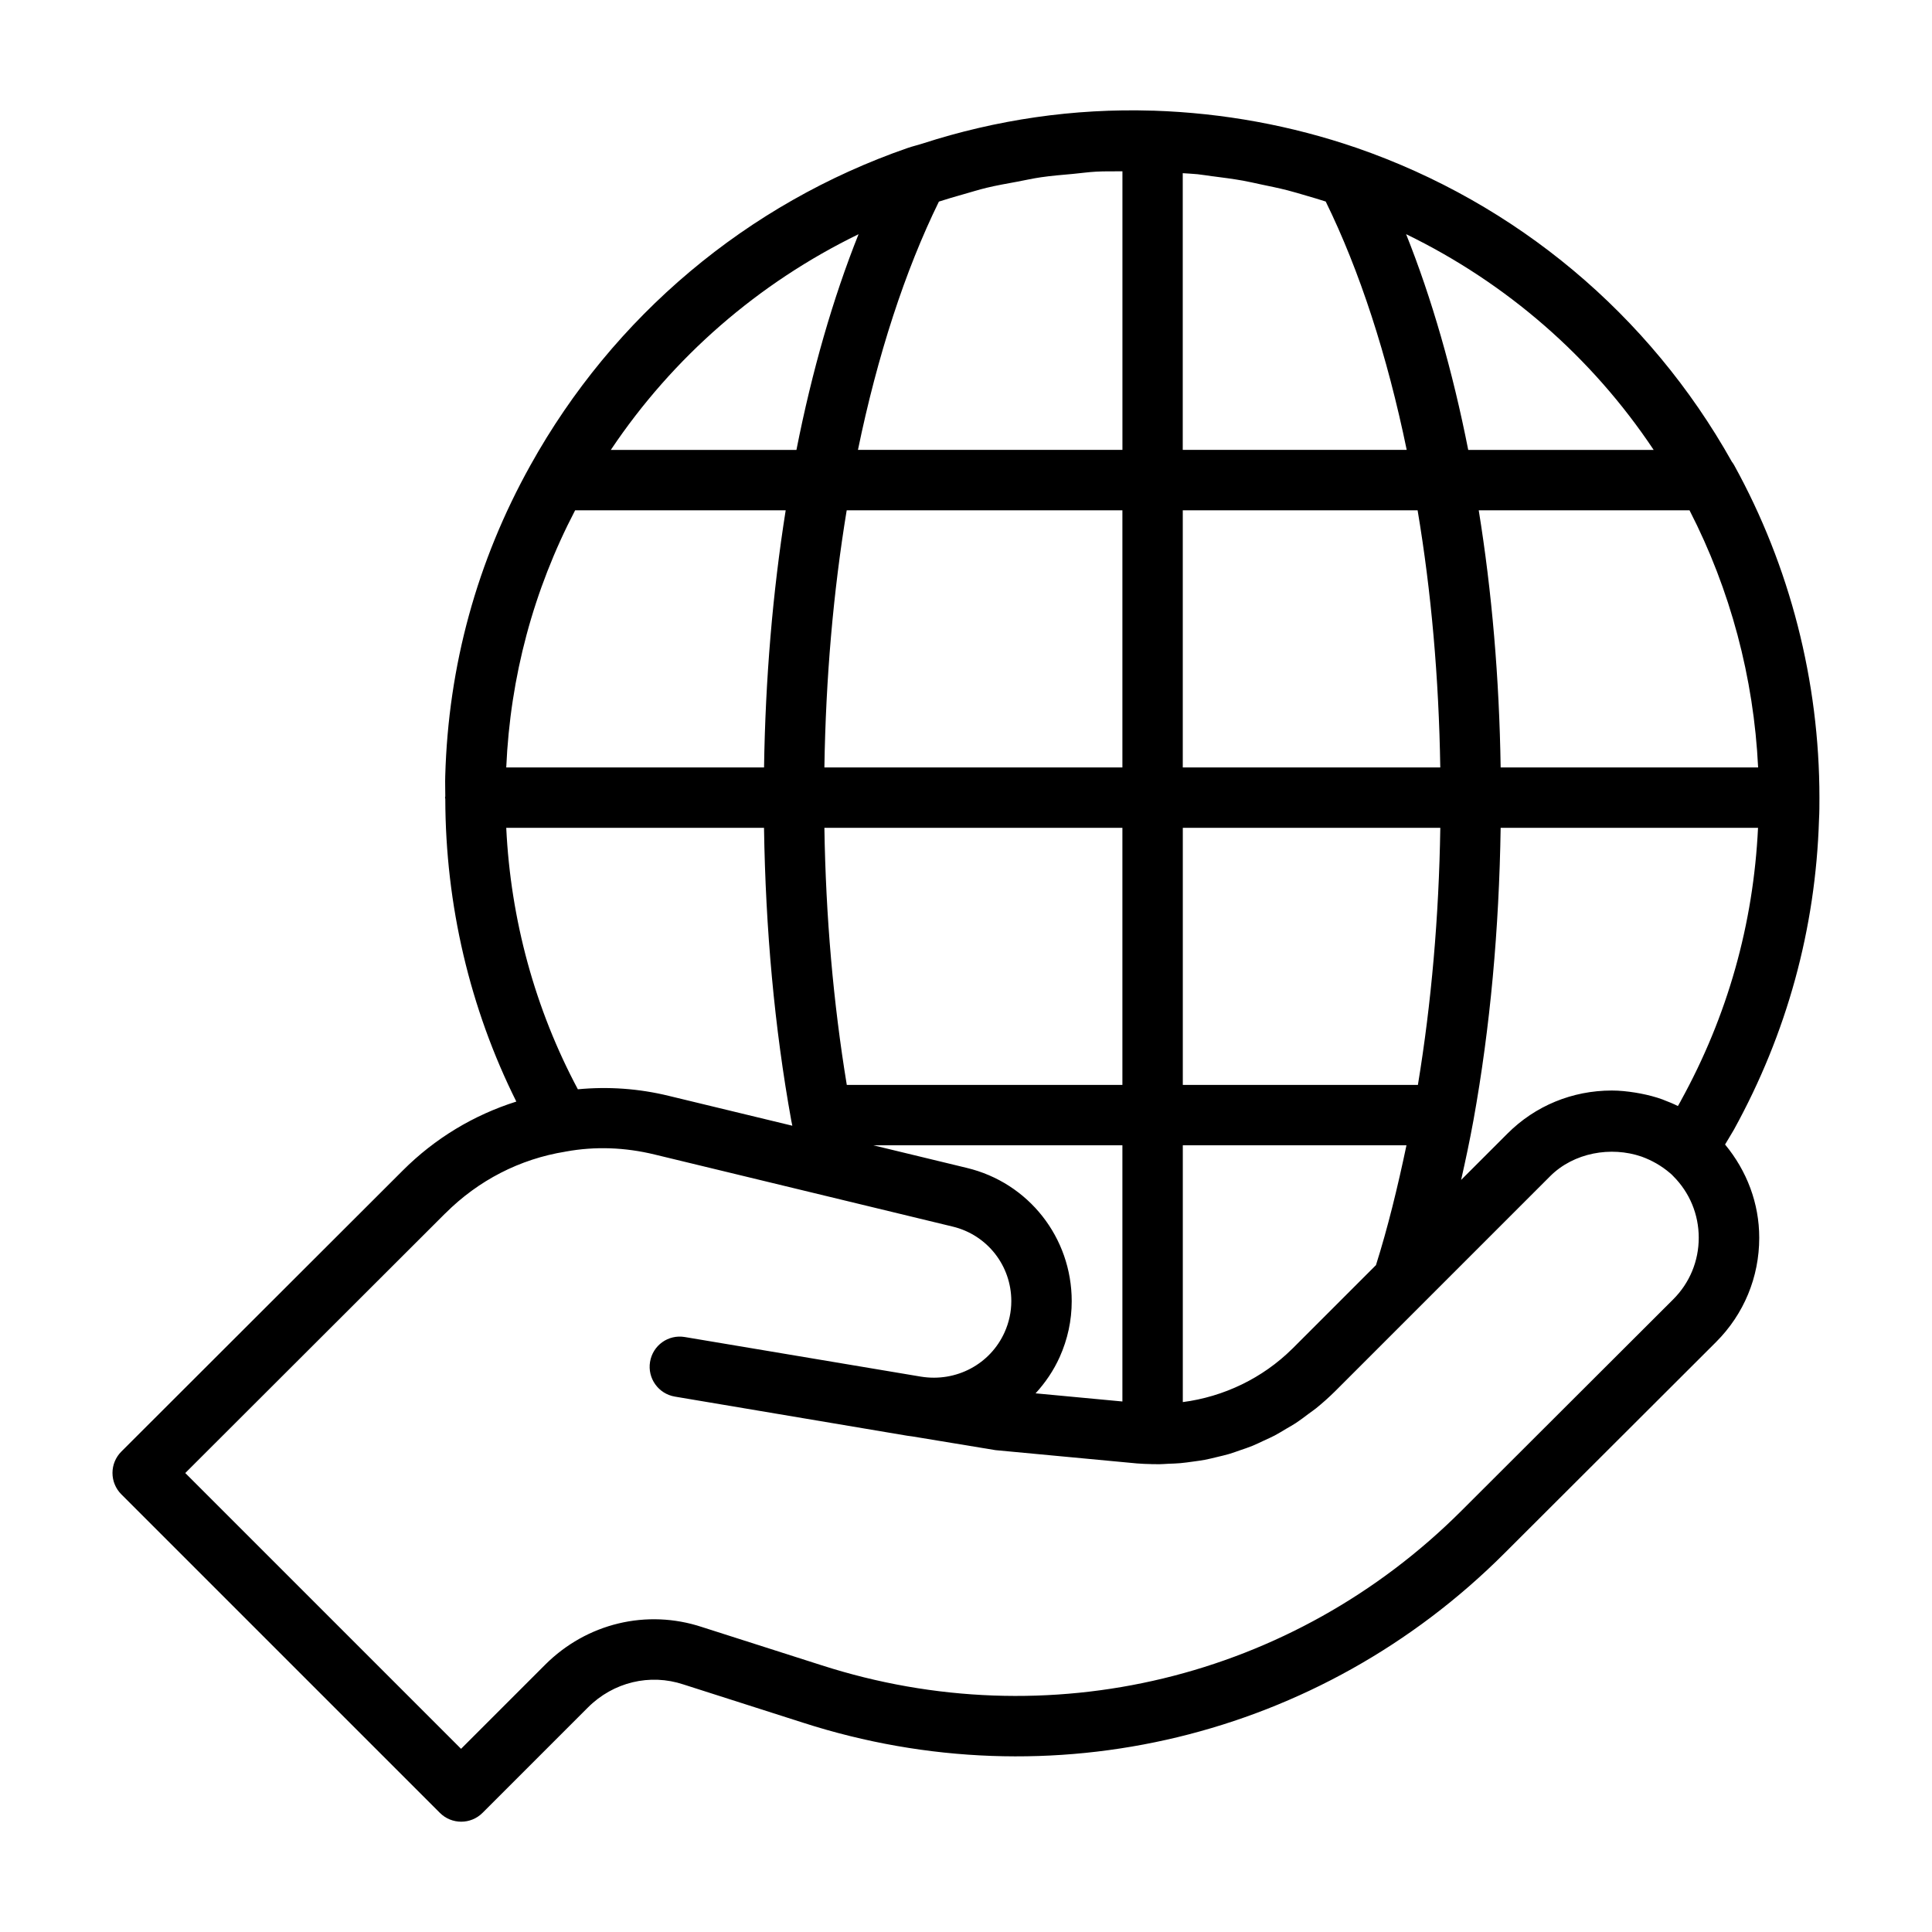
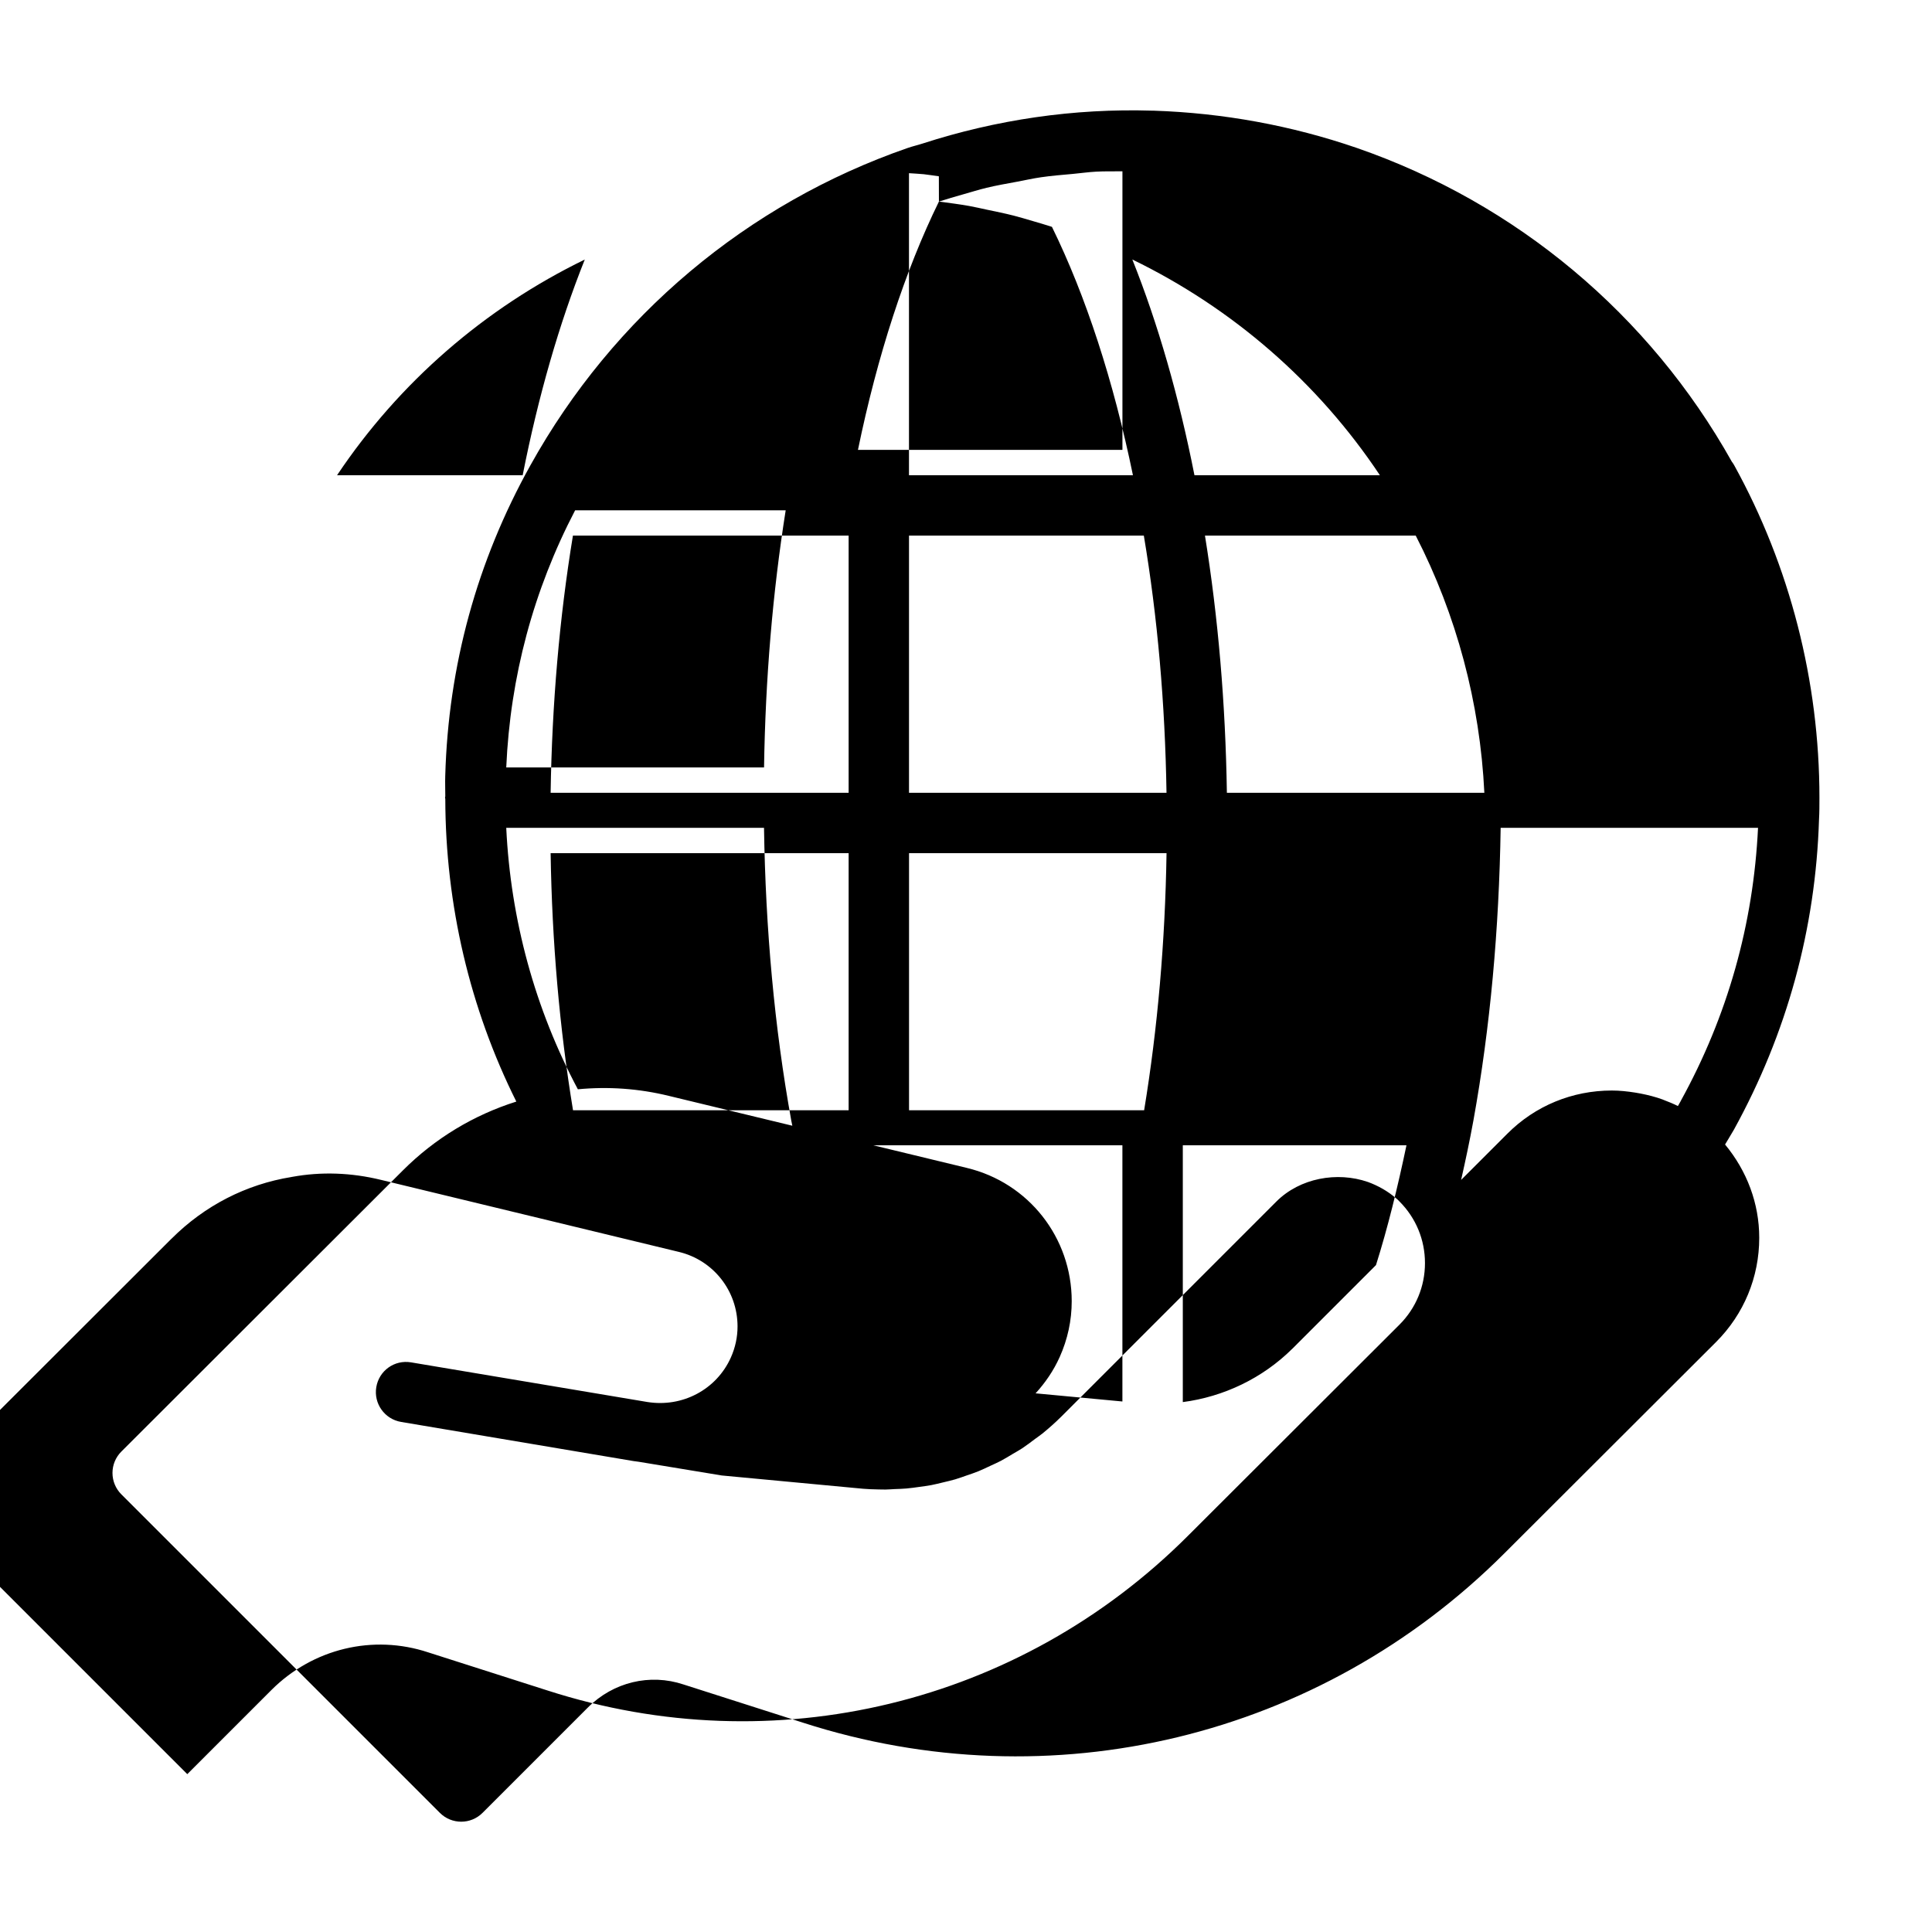
<svg xmlns="http://www.w3.org/2000/svg" data-name="Layer 1" viewBox="0 0 64 64">
-   <path d="m14.571,60.053c.195.195.451.293.707.293s.512-.098.707-.293l3.492-3.492c.838-.837,2.048-1.132,3.164-.761l3.962,1.267c8.222,2.649,17.123.498,23.234-5.613l7.01-6.998c.922-.922,1.43-2.148,1.43-3.453,0-1.146-.412-2.219-1.132-3.09.096-.165.193-.315.293-.491,1.757-3.19,2.706-6.653,2.819-10.269.014-.243.014-.485.014-.728,0,0,0-.001,0-.002,0,0,0,0,0,0,0,0,0,0,0,0,0-3.854-.976-7.661-2.821-11.006-.024-.044-.051-.085-.082-.125-2.73-4.874-7.137-8.562-12.424-10.392-2.162-.743-4.426-1.158-6.731-1.234-.009,0-.018,0-.028,0-.001,0-.003,0-.004,0-.002,0-.003,0-.005,0-2.608-.081-5.17.298-7.621,1.091-.16.052-.324.088-.483.144,0,0,0,0-.002,0-5.316,1.842-9.755,5.575-12.498,10.51-1.772,3.179-2.722,6.645-2.823,10.299-.007.224.002.446.002.669,0,.015-.009.027-.009.042,0,.015.008.028.009.044.007,3.508.812,6.938,2.353,10.026-1.41.445-2.696,1.217-3.764,2.286l-9.321,9.309c-.188.188-.293.442-.293.707s.105.52.293.708l10.551,10.551Zm41.107-23.582c-.032.056-.063.112-.095.168-.15-.075-.305-.139-.462-.198-.014-.005-.027-.013-.042-.018-.237-.087-.483-.149-.733-.198-.061-.012-.121-.022-.182-.032-.254-.04-.51-.068-.771-.068-1.309,0-2.536.506-3.454,1.424l-1.538,1.538c.146-.644.285-1.298.408-1.971.557-3.083.851-6.343.902-9.694h8.526c-.153,3.19-1.006,6.229-2.56,9.048Zm-12.869,8.208c-.988.98-2.277,1.591-3.627,1.767v-8.507h7.409c-.292,1.391-.62,2.735-1.01,3.969l-2.771,2.771Zm-10.779-5.99l-3.102-.75h8.253v8.487l-2.876-.27c.321-.351.596-.751.799-1.203.264-.59.398-1.212.398-1.85,0-2.107-1.429-3.923-3.473-4.414Zm-12.888-2.606c-1.417-2.656-2.226-5.612-2.372-8.66h8.539c.051,3.354.345,6.615.905,9.708.011.054.022.106.033.16l-4.084-.987c-1.007-.247-2.02-.315-3.021-.22Zm-.091-19.179h6.976c-.431,2.721-.672,5.575-.717,8.519h-8.54c.132-3.007.9-5.868,2.282-8.519Zm12.052-10.226c.268-.088.539-.165.81-.242.256-.072.511-.153.769-.215.335-.081.674-.139,1.013-.202.263-.049.524-.109.79-.147.353-.052.71-.079,1.066-.112.254-.024.506-.06.761-.074.288-.016.58-.007.87-.011v9.228h-8.761c.643-3.122,1.56-5.939,2.682-8.226Zm9.069-.839c.335.043.67.086,1.002.145.199.035.395.083.592.124.297.062.594.122.887.197.211.054.42.118.629.179.212.061.424.124.634.192,1.122,2.286,2.039,5.103,2.683,8.227h-7.419V5.737c.163.013.326.017.488.034.168.018.334.047.502.069Zm15.795,11.065c1.352,2.629,2.13,5.543,2.273,8.519h-8.529c-.045-2.959-.289-5.813-.726-8.519h6.981Zm-8.997,19.035h-7.788v-8.516h8.53c-.046,2.938-.294,5.794-.742,8.516Zm-18.919,0c-.448-2.722-.696-5.577-.742-8.516h9.872v8.516h-9.13Zm19.66-10.516h-8.53v-8.519h7.779c.453,2.696.704,5.552.751,8.519Zm-10.53-8.519v8.519h-9.872c.046-2.951.293-5.808.739-8.519h9.133Zm17.598-2h-6.142c-.514-2.604-1.21-5.026-2.058-7.147,3.32,1.613,6.15,4.068,8.201,7.147Zm-26.338-7.146c-.848,2.121-1.544,4.542-2.058,7.146h-6.149c2.061-3.08,4.894-5.534,8.208-7.146Zm-13.688,32.435c1.093-1.093,2.468-1.8,3.976-2.043.004,0,.006-.003.01-.004.003,0,.006,0,.009,0,.965-.176,1.954-.141,2.942.1l9.868,2.386c1.144.275,1.943,1.291,1.943,2.47,0,.354-.075.702-.223,1.032-.474,1.055-1.6,1.659-2.771,1.469l-7.821-1.312c-.551-.093-1.061.276-1.152.821-.091.544.276,1.06.821,1.152l7.701,1.297.157.021s.001,0,.002,0l2.763.456,4.684.44c.167.012.325.021.482.022.002,0,.003.001.005.001.01,0,.021,0,.031,0h0c.073.002.147.003.22.003.102,0,.203-.011.304-.015.132-.005.265-.008.396-.02.138-.012.275-.032.413-.051.134-.019.268-.035.401-.06.135-.026.268-.06.401-.092.132-.032.264-.061.394-.099.133-.039.262-.088.393-.133.127-.044.255-.085.379-.136.133-.054.261-.117.391-.178.117-.055.236-.105.351-.166.137-.072.267-.154.4-.233.102-.061.208-.117.307-.183.148-.098.29-.207.432-.314.078-.059.159-.111.235-.173.215-.174.422-.359.621-.555l2.945-2.945,4.188-4.188c.781-.781,2.013-.999,3.031-.648.329.12.648.296.937.543.042.03.075.069.11.104.544.544.844,1.269.844,2.04s-.3,1.495-.844,2.039l-7.01,6.998c-5.578,5.578-13.705,7.542-21.209,5.123l-3.955-1.264c-1.831-.606-3.822-.126-5.197,1.249l-2.785,2.785-9.136-9.136,8.613-8.602Z" />
+   <path d="m14.571,60.053c.195.195.451.293.707.293s.512-.098.707-.293l3.492-3.492c.838-.837,2.048-1.132,3.164-.761l3.962,1.267c8.222,2.649,17.123.498,23.234-5.613l7.01-6.998c.922-.922,1.43-2.148,1.43-3.453,0-1.146-.412-2.219-1.132-3.09.096-.165.193-.315.293-.491,1.757-3.19,2.706-6.653,2.819-10.269.014-.243.014-.485.014-.728,0,0,0-.001,0-.002,0,0,0,0,0,0,0,0,0,0,0,0,0-3.854-.976-7.661-2.821-11.006-.024-.044-.051-.085-.082-.125-2.73-4.874-7.137-8.562-12.424-10.392-2.162-.743-4.426-1.158-6.731-1.234-.009,0-.018,0-.028,0-.001,0-.003,0-.004,0-.002,0-.003,0-.005,0-2.608-.081-5.17.298-7.621,1.091-.16.052-.324.088-.483.144,0,0,0,0-.002,0-5.316,1.842-9.755,5.575-12.498,10.51-1.772,3.179-2.722,6.645-2.823,10.299-.007.224.002.446.002.669,0,.015-.009.027-.009.042,0,.015.008.028.009.044.007,3.508.812,6.938,2.353,10.026-1.41.445-2.696,1.217-3.764,2.286l-9.321,9.309c-.188.188-.293.442-.293.707s.105.52.293.708l10.551,10.551Zm41.107-23.582c-.032.056-.063.112-.095.168-.15-.075-.305-.139-.462-.198-.014-.005-.027-.013-.042-.018-.237-.087-.483-.149-.733-.198-.061-.012-.121-.022-.182-.032-.254-.04-.51-.068-.771-.068-1.309,0-2.536.506-3.454,1.424l-1.538,1.538c.146-.644.285-1.298.408-1.971.557-3.083.851-6.343.902-9.694h8.526c-.153,3.19-1.006,6.229-2.56,9.048Zm-12.869,8.208c-.988.98-2.277,1.591-3.627,1.767v-8.507h7.409c-.292,1.391-.62,2.735-1.01,3.969l-2.771,2.771Zm-10.779-5.99l-3.102-.75h8.253v8.487l-2.876-.27c.321-.351.596-.751.799-1.203.264-.59.398-1.212.398-1.85,0-2.107-1.429-3.923-3.473-4.414Zm-12.888-2.606c-1.417-2.656-2.226-5.612-2.372-8.66h8.539c.051,3.354.345,6.615.905,9.708.011.054.022.106.033.16l-4.084-.987c-1.007-.247-2.02-.315-3.021-.22Zm-.091-19.179h6.976c-.431,2.721-.672,5.575-.717,8.519h-8.54c.132-3.007.9-5.868,2.282-8.519Zm12.052-10.226c.268-.088.539-.165.81-.242.256-.072.511-.153.769-.215.335-.081.674-.139,1.013-.202.263-.049.524-.109.79-.147.353-.052.71-.079,1.066-.112.254-.024.506-.06.761-.074.288-.016.58-.007.87-.011v9.228h-8.761c.643-3.122,1.56-5.939,2.682-8.226Zc.335.043.67.086,1.002.145.199.035.395.083.592.124.297.062.594.122.887.197.211.054.42.118.629.179.212.061.424.124.634.192,1.122,2.286,2.039,5.103,2.683,8.227h-7.419V5.737c.163.013.326.017.488.034.168.018.334.047.502.069Zm15.795,11.065c1.352,2.629,2.13,5.543,2.273,8.519h-8.529c-.045-2.959-.289-5.813-.726-8.519h6.981Zm-8.997,19.035h-7.788v-8.516h8.53c-.046,2.938-.294,5.794-.742,8.516Zm-18.919,0c-.448-2.722-.696-5.577-.742-8.516h9.872v8.516h-9.13Zm19.66-10.516h-8.53v-8.519h7.779c.453,2.696.704,5.552.751,8.519Zm-10.53-8.519v8.519h-9.872c.046-2.951.293-5.808.739-8.519h9.133Zm17.598-2h-6.142c-.514-2.604-1.21-5.026-2.058-7.147,3.32,1.613,6.15,4.068,8.201,7.147Zm-26.338-7.146c-.848,2.121-1.544,4.542-2.058,7.146h-6.149c2.061-3.08,4.894-5.534,8.208-7.146Zm-13.688,32.435c1.093-1.093,2.468-1.8,3.976-2.043.004,0,.006-.003.01-.004.003,0,.006,0,.009,0,.965-.176,1.954-.141,2.942.1l9.868,2.386c1.144.275,1.943,1.291,1.943,2.47,0,.354-.075.702-.223,1.032-.474,1.055-1.6,1.659-2.771,1.469l-7.821-1.312c-.551-.093-1.061.276-1.152.821-.091.544.276,1.06.821,1.152l7.701,1.297.157.021s.001,0,.002,0l2.763.456,4.684.44c.167.012.325.021.482.022.002,0,.003.001.005.001.01,0,.021,0,.031,0h0c.073.002.147.003.22.003.102,0,.203-.011.304-.015.132-.005.265-.008.396-.02.138-.012.275-.032.413-.051.134-.019.268-.035.401-.06.135-.026.268-.06.401-.092.132-.032.264-.061.394-.099.133-.039.262-.088.393-.133.127-.044.255-.085.379-.136.133-.054.261-.117.391-.178.117-.055.236-.105.351-.166.137-.072.267-.154.4-.233.102-.061.208-.117.307-.183.148-.098.29-.207.432-.314.078-.059.159-.111.235-.173.215-.174.422-.359.621-.555l2.945-2.945,4.188-4.188c.781-.781,2.013-.999,3.031-.648.329.12.648.296.937.543.042.03.075.069.11.104.544.544.844,1.269.844,2.04s-.3,1.495-.844,2.039l-7.01,6.998c-5.578,5.578-13.705,7.542-21.209,5.123l-3.955-1.264c-1.831-.606-3.822-.126-5.197,1.249l-2.785,2.785-9.136-9.136,8.613-8.602Z" />
</svg>